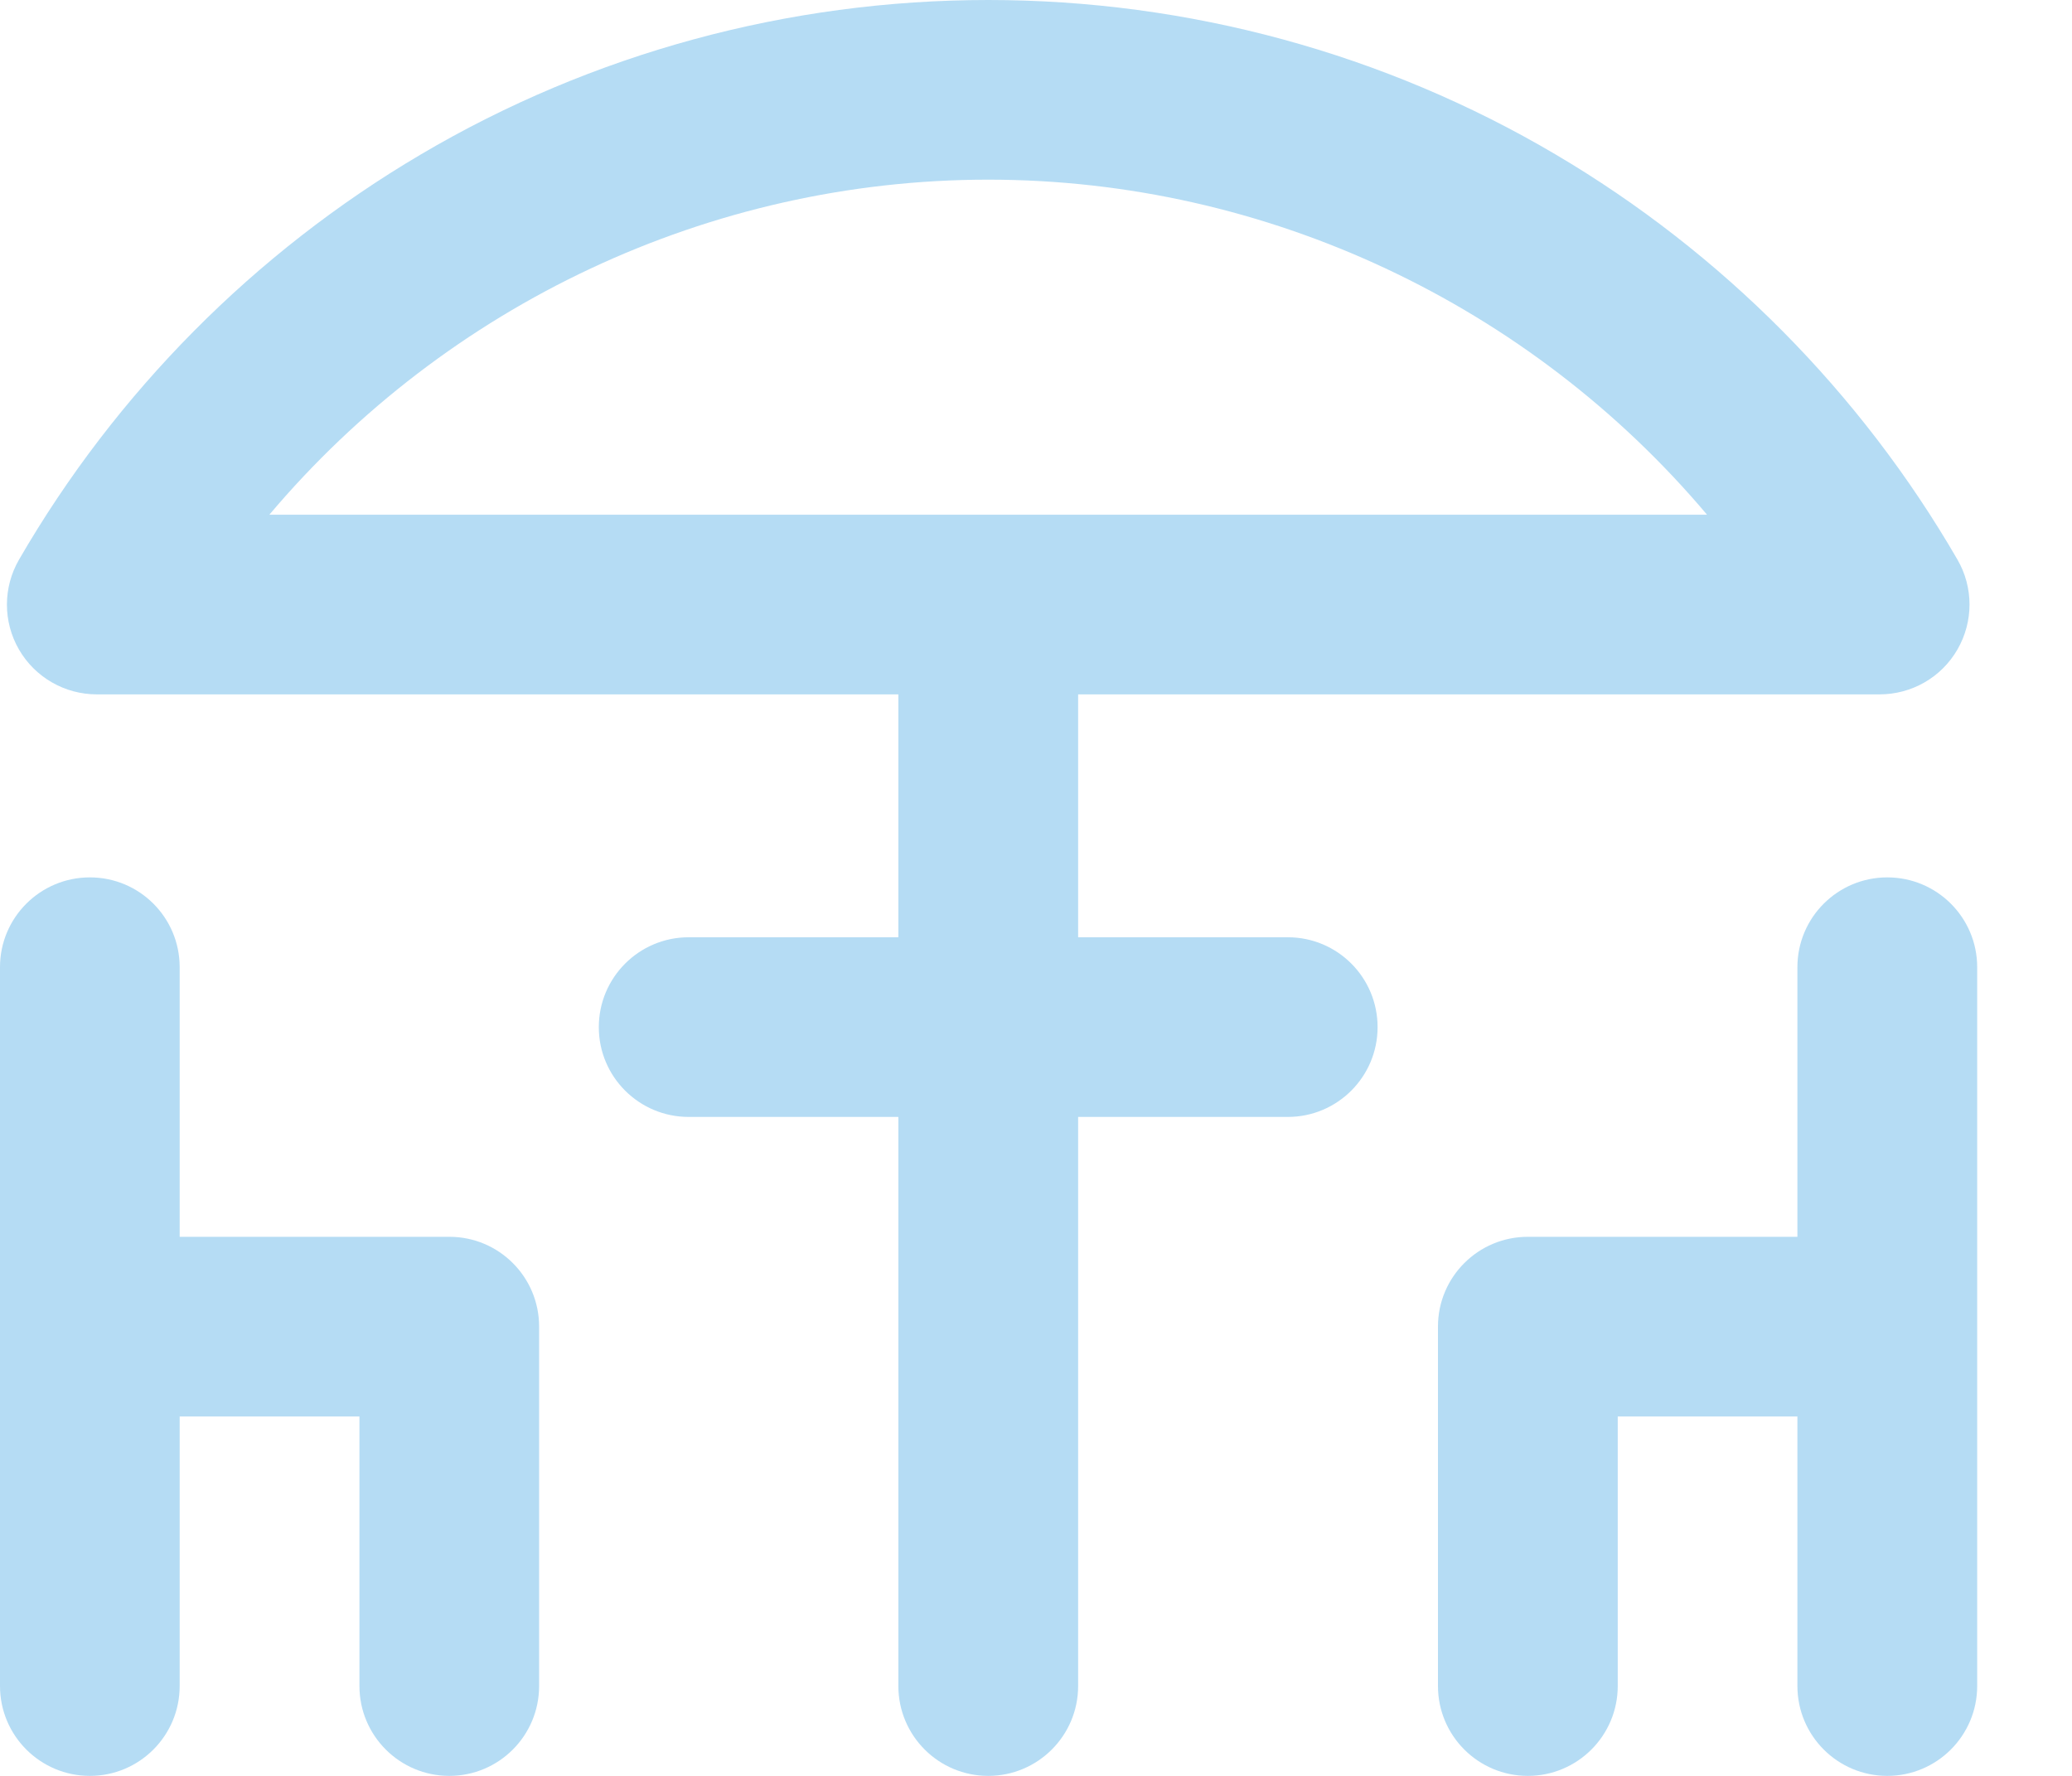
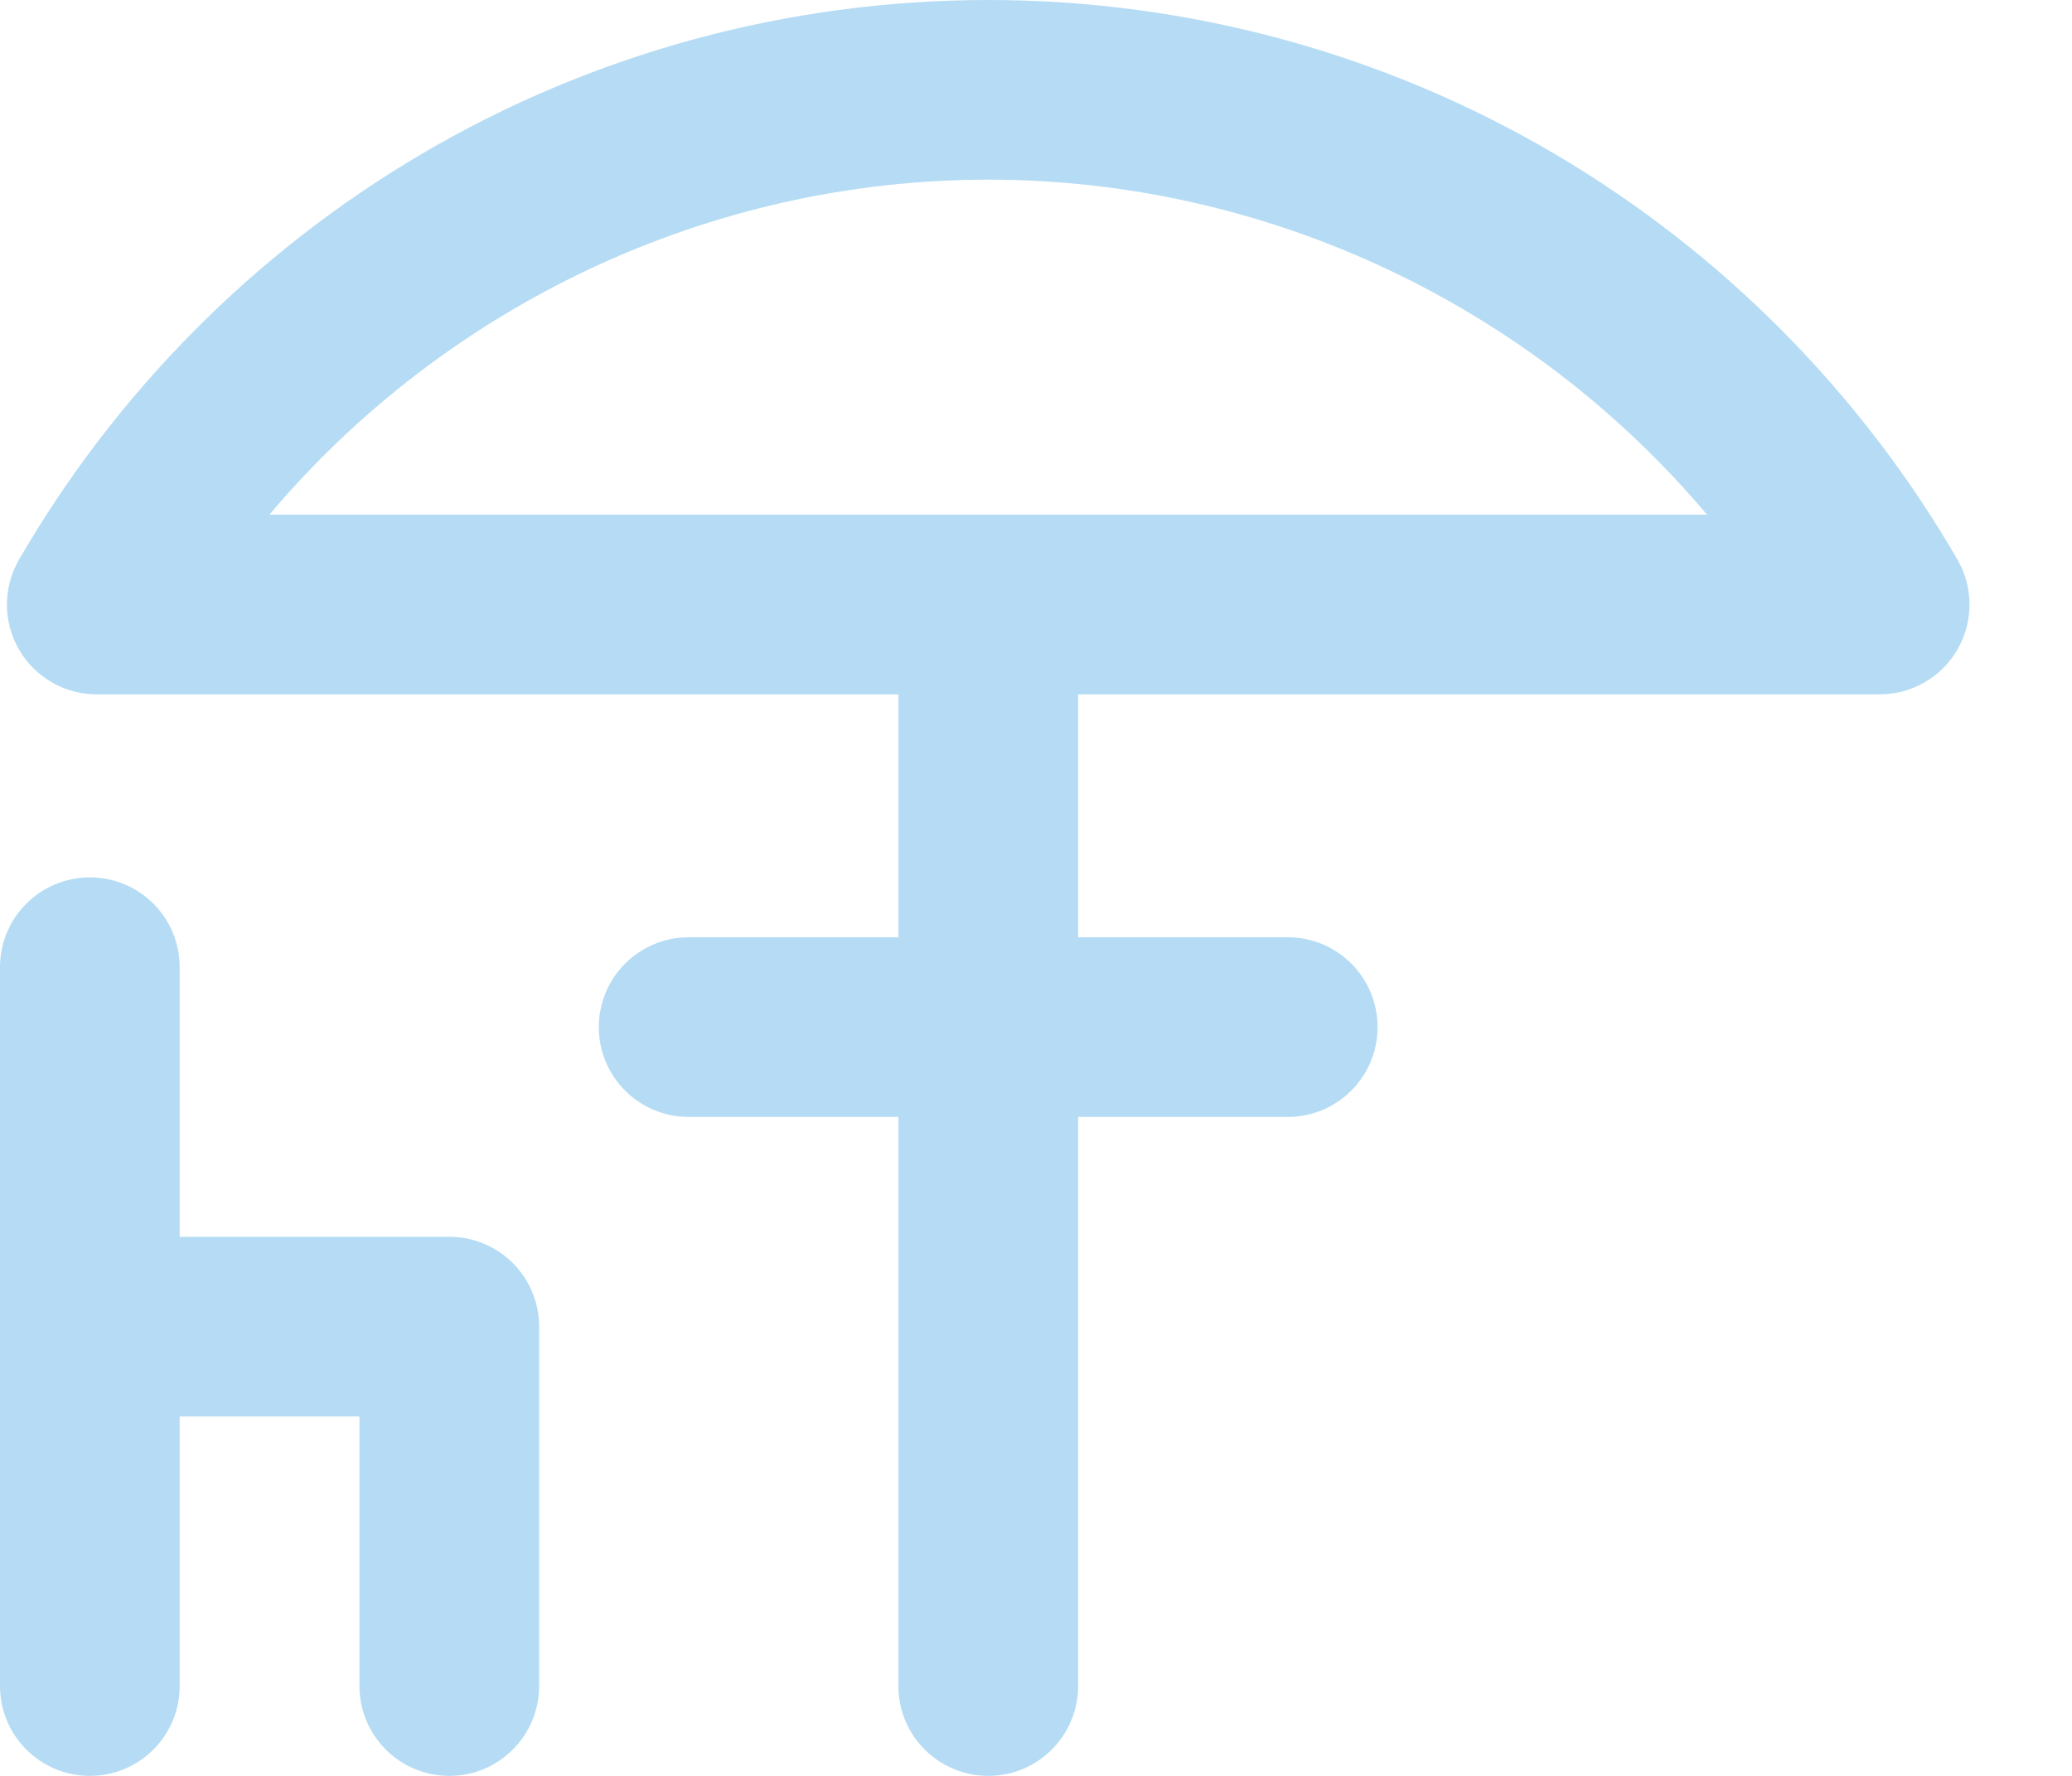
<svg xmlns="http://www.w3.org/2000/svg" width="21" height="18" viewBox="0 0 21 18" fill="none">
  <path d="M4.554 12.536H1.821V9.803C1.821 9.3 1.414 8.893 0.911 8.893C0.408 8.893 0 9.3 0 9.803V13.446V17.089C0 17.592 0.408 18 0.911 18C1.414 18 1.821 17.592 1.821 17.089V14.357H3.643V17.089C3.643 17.592 4.051 18 4.554 18C5.057 18 5.464 17.592 5.464 17.089V13.446C5.464 12.943 5.057 12.536 4.554 12.536Z" fill="#B5DCF4" />
-   <path d="M19.128 8.893C18.625 8.893 18.217 9.3 18.217 9.803V12.536H15.485C14.982 12.536 14.574 12.943 14.574 13.446V17.089C14.574 17.592 14.982 18 15.485 18C15.988 18 16.396 17.592 16.396 17.089V14.357H18.217V17.089C18.217 17.592 18.625 18 19.128 18C19.631 18 20.039 17.592 20.039 17.089V13.446V9.803C20.039 9.3 19.631 8.893 19.128 8.893Z" fill="#B5DCF4" />
  <path d="M19.839 5.672C18.859 3.979 17.451 2.559 15.767 1.566C14.031 0.541 12.042 0 10.016 0C7.989 0 6.001 0.541 4.264 1.566C2.58 2.559 1.173 3.979 0.193 5.672C0.03 5.953 0.029 6.301 0.192 6.583C0.355 6.865 0.656 7.038 0.981 7.038H9.105V9.5H6.98C6.477 9.5 6.069 9.908 6.069 10.411C6.069 10.914 6.477 11.321 6.98 11.321H9.105V17.089C9.105 17.592 9.513 18 10.016 18C10.519 18 10.927 17.592 10.927 17.089V11.321H13.052C13.555 11.321 13.962 10.913 13.962 10.411C13.962 9.907 13.555 9.5 13.052 9.5H10.927V7.038H19.05C19.376 7.038 19.677 6.865 19.839 6.583C20.002 6.301 20.002 5.953 19.839 5.672ZM2.73 5.217C4.524 3.091 7.191 1.821 10.016 1.821C12.841 1.821 15.508 3.091 17.301 5.217H2.73Z" fill="#B5DCF4" />
</svg>